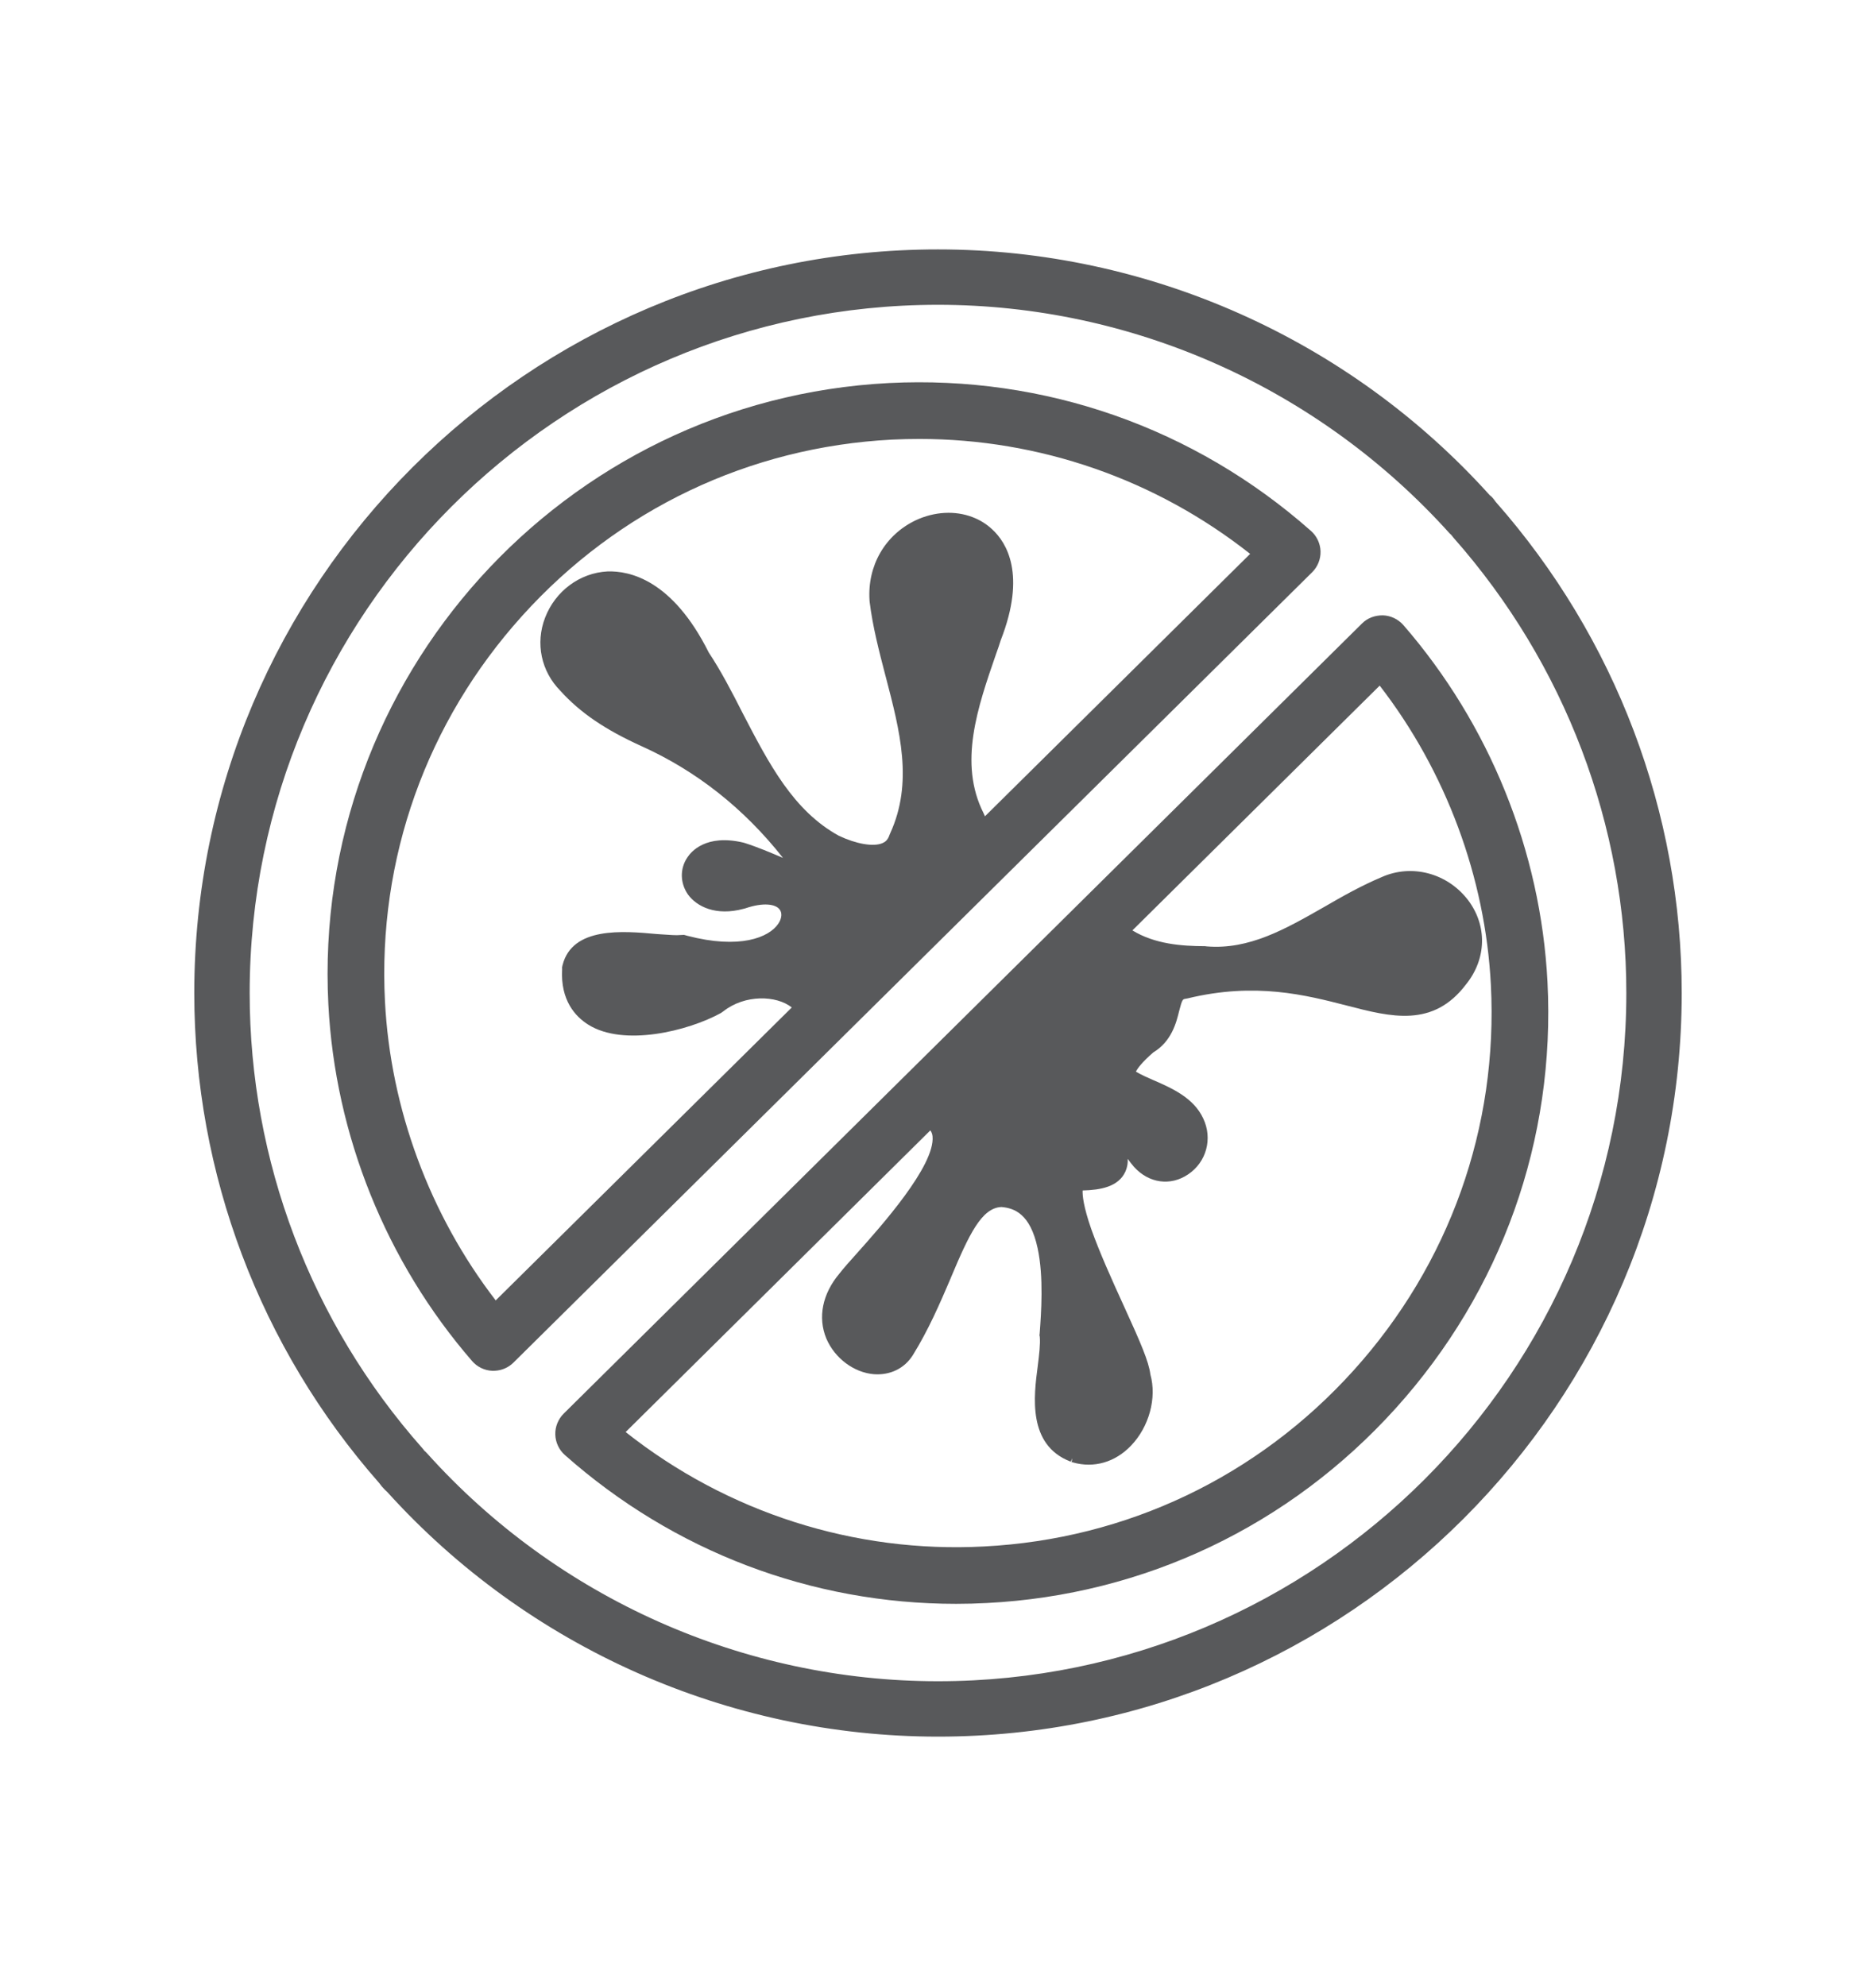
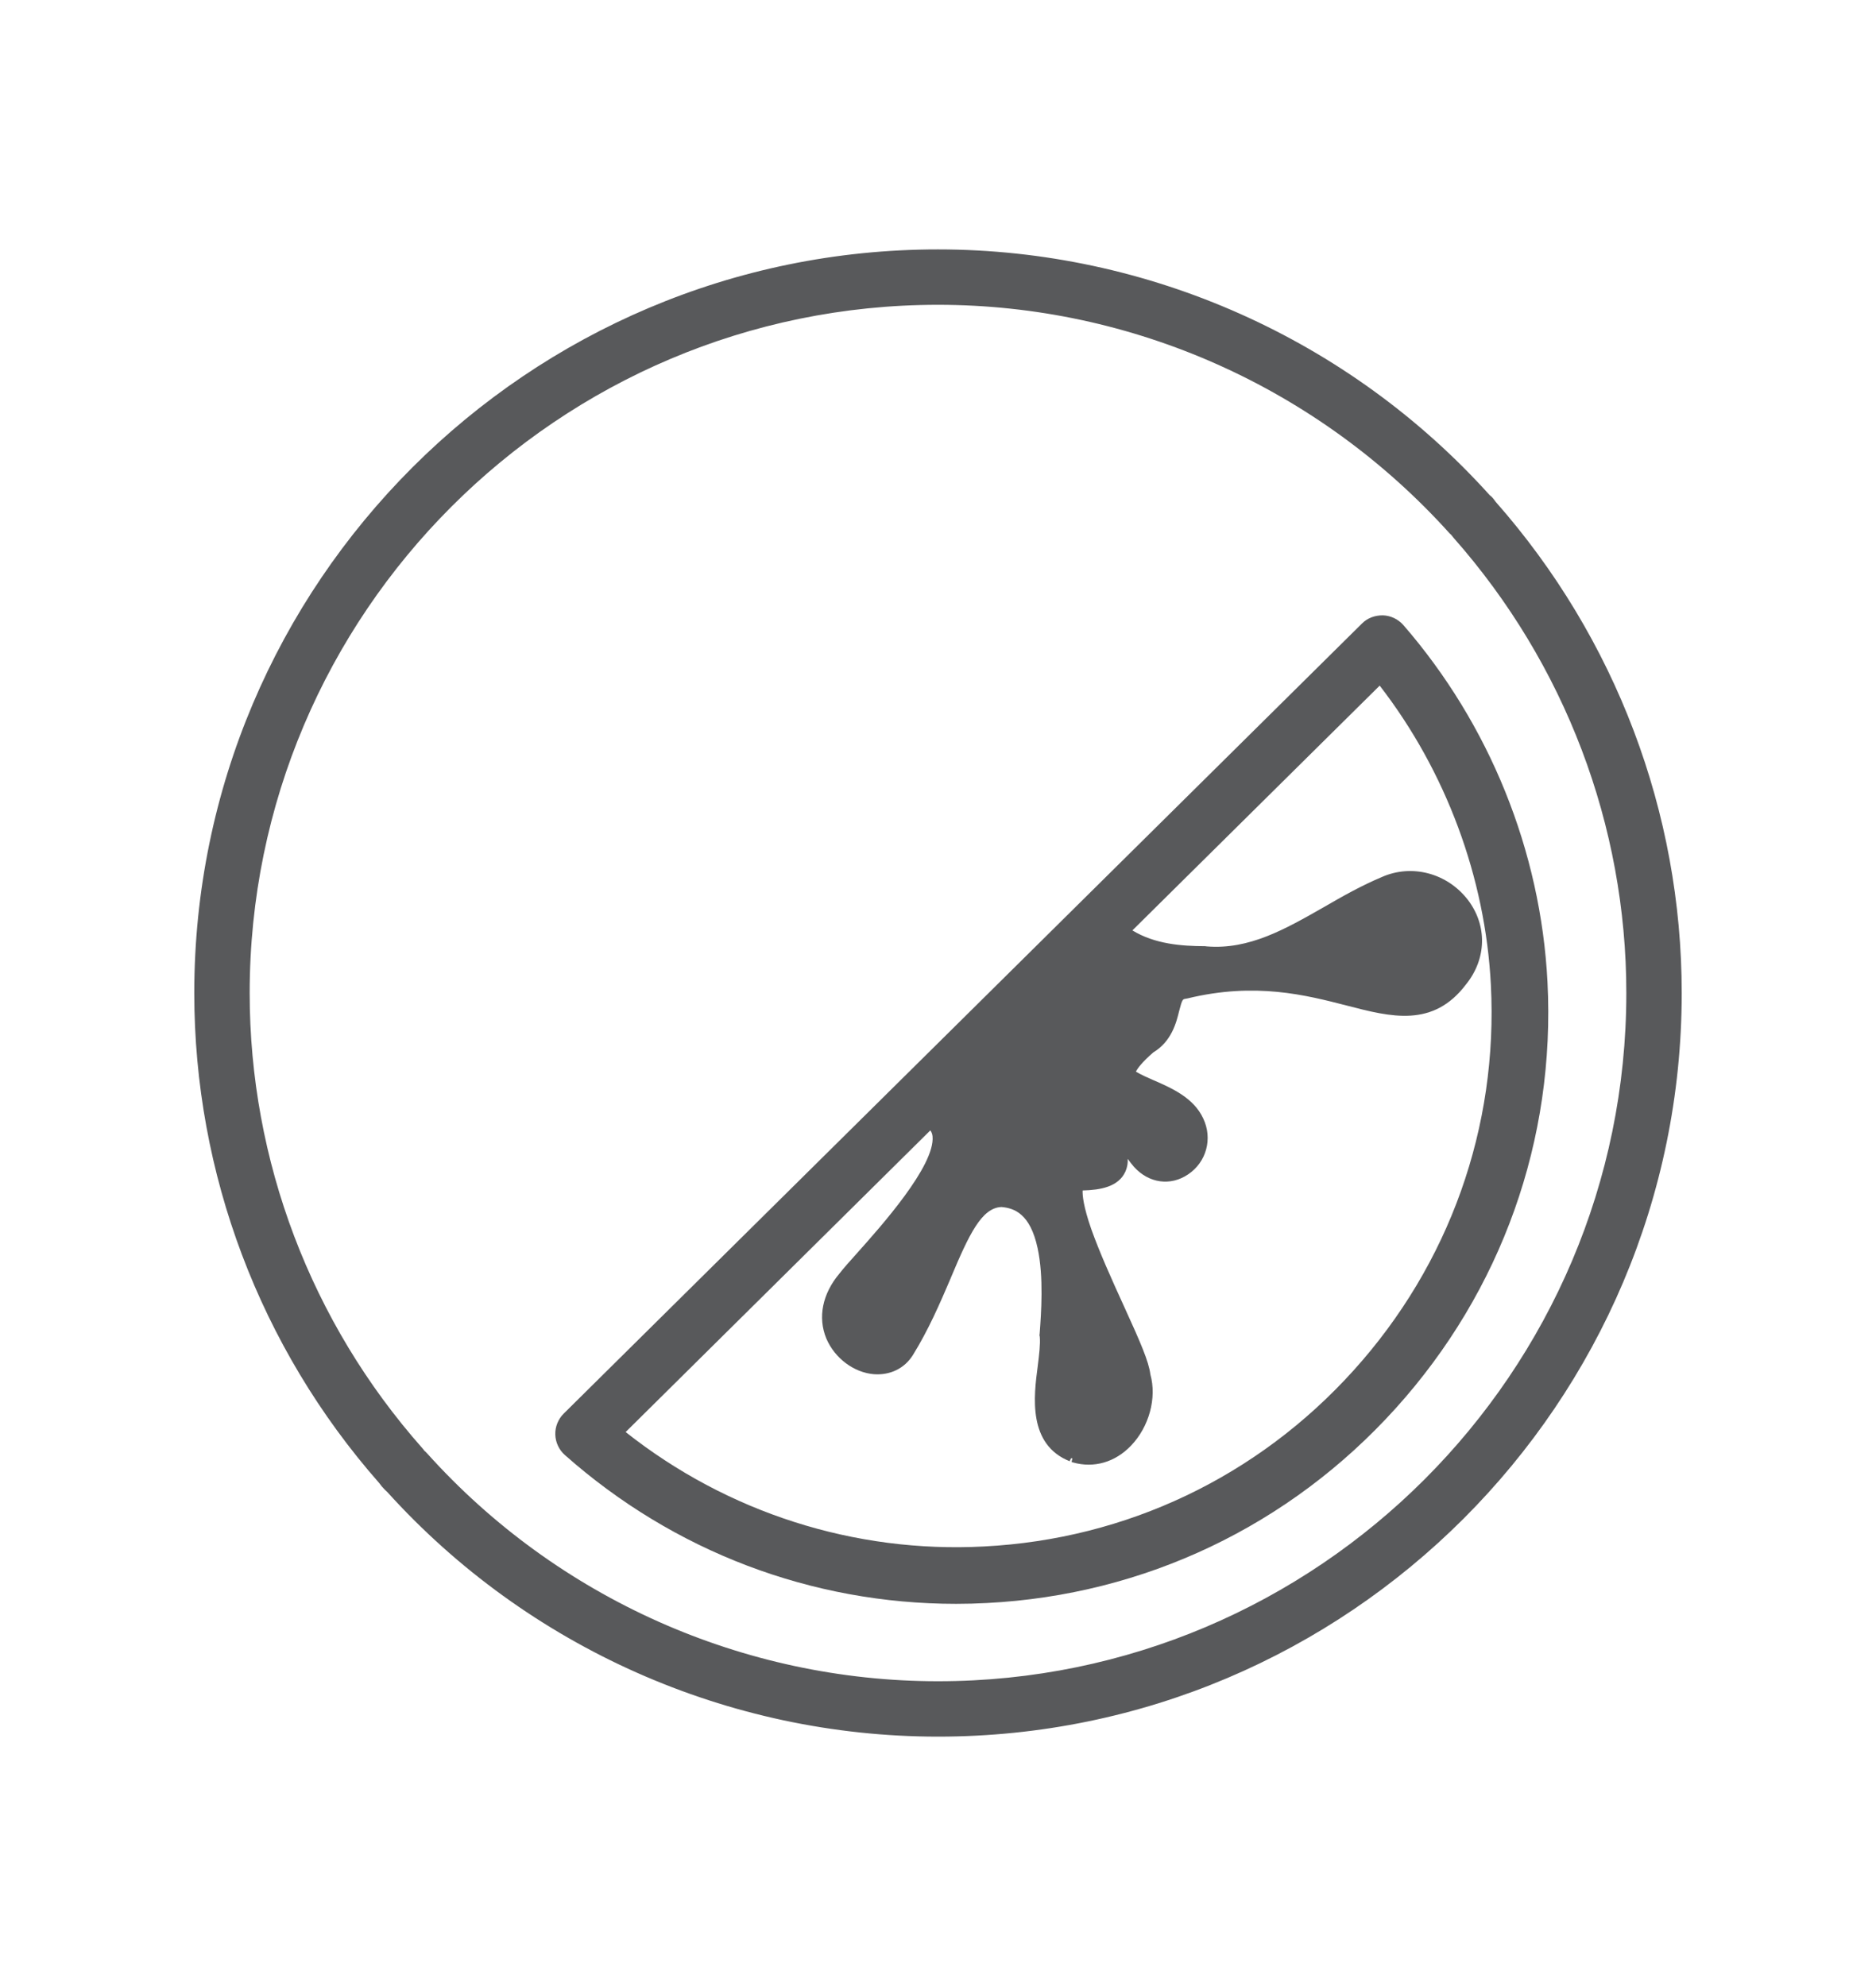
<svg xmlns="http://www.w3.org/2000/svg" xml:space="preserve" width="34px" height="36px" version="1.1" style="shape-rendering:geometricPrecision; text-rendering:geometricPrecision; image-rendering:optimizeQuality; fill-rule:evenodd; clip-rule:evenodd" viewBox="0 0 34 35.924">
  <defs>
    <style type="text/css">
   
    .fil0 {fill:none}
    .fil1 {fill:#58595B;fill-rule:nonzero}
   
  </style>
  </defs>
  <g id="Layer_x0020_1">
    <rect class="fil0" x="4.027" y="4.989" width="25.945" height="25.945" />
    <g id="_2205119070880">
      <path class="fil1" d="M27.107 9.058l-0.031 -0.042c-0.015,-0.02 -0.031,-0.038 -0.049,-0.056l-0.025 -0.019c-2.55,-2.833 -6.195,-4.458 -10.002,-4.458 -7.432,0 -13.479,6.047 -13.479,13.479 0,3.272 1.19,6.425 3.352,8.883 0.028,0.04 0.061,0.08 0.102,0.121 0.014,0.013 0.028,0.027 0.043,0.04 2.547,2.819 6.183,4.435 9.982,4.435 7.433,0 13.479,-6.047 13.479,-13.479 0,-3.275 -1.197,-6.436 -3.372,-8.904zm-10.107 21.379l0 0c-3.526,0 -6.901,-1.505 -9.259,-4.13 -0.017,-0.019 -0.033,-0.034 -0.051,-0.049 -0.011,-0.016 -0.023,-0.032 -0.036,-0.046 -2.018,-2.28 -3.129,-5.209 -3.129,-8.25 0,-6.879 5.596,-12.475 12.475,-12.475 3.523,0 6.896,1.504 9.273,4.144 0.01,0.01 0.02,0.019 0.03,0.028l0.012 0.015c0.008,0.012 0.017,0.023 0.026,0.033 2.021,2.287 3.134,5.218 3.134,8.255 0,6.879 -5.597,12.475 -12.475,12.475z" />
      <g>
-         <path class="fil1" d="M28.046 17.76c-0.122,-2.372 -1.05,-4.669 -2.613,-6.469 -0.094,-0.106 -0.228,-0.17 -0.369,-0.175 -0.147,-0.001 -0.28,0.048 -0.38,0.148l-14.468 14.322c-0.1,0.1 -0.156,0.238 -0.152,0.379 0.004,0.142 0.067,0.277 0.173,0.371 1.975,1.751 4.474,2.698 7.091,2.698 0.185,0 0.372,-0.005 0.559,-0.015 2.856,-0.146 5.487,-1.4 7.407,-3.528 1.922,-2.13 2.899,-4.875 2.752,-7.731zm-8.61 8.638l0 0 -0.015 0.06 -0.001 0.004 0.026 0.009c0.382,0.108 0.764,-0.004 1.051,-0.303 0.33,-0.343 0.471,-0.866 0.352,-1.293 -0.029,-0.233 -0.175,-0.571 -0.478,-1.234 -0.227,-0.497 -0.443,-0.978 -0.593,-1.399 -0.144,-0.413 -0.161,-0.615 -0.157,-0.701 0.321,-0.008 0.652,-0.064 0.777,-0.346 0.034,-0.079 0.045,-0.155 0.04,-0.227 0.034,0.047 0.071,0.095 0.113,0.144 0.269,0.3 0.665,0.354 0.984,0.136 0.331,-0.223 0.445,-0.648 0.272,-1.012 -0.173,-0.375 -0.569,-0.548 -0.887,-0.688l-0.022 -0.009c-0.083,-0.036 -0.242,-0.106 -0.312,-0.154 0.031,-0.056 0.11,-0.168 0.314,-0.345 0.335,-0.202 0.42,-0.545 0.47,-0.75 0.055,-0.214 0.066,-0.216 0.113,-0.223l0.038 -0.007c1.231,-0.299 2.147,-0.061 2.89,0.13 0.803,0.209 1.563,0.404 2.16,-0.386 0.372,-0.463 0.386,-1.062 0.035,-1.527 -0.375,-0.489 -1.018,-0.659 -1.563,-0.417 -0.368,0.155 -0.705,0.345 -1.048,0.544 -0.698,0.398 -1.355,0.776 -2.124,0.713l-0.031 -0.004c-0.424,-0.001 -0.909,-0.037 -1.317,-0.286l4.482 -4.437c1.2,1.553 1.915,3.475 2.015,5.423 0.133,2.583 -0.751,5.065 -2.488,6.99 -1.737,1.926 -4.115,3.059 -6.698,3.191 -2.349,0.125 -4.653,-0.616 -6.495,-2.074l5.522 -5.468c0.023,0.031 0.035,0.064 0.04,0.106 0.051,0.533 -0.943,1.643 -1.366,2.117 -0.149,0.164 -0.252,0.284 -0.322,0.373 -0.308,0.366 -0.395,0.794 -0.237,1.177 0.153,0.358 0.5,0.618 0.865,0.647 0.293,0.02 0.55,-0.104 0.702,-0.344 0.287,-0.463 0.496,-0.95 0.68,-1.38l0.01 -0.025c0.331,-0.788 0.558,-1.267 0.916,-1.282 0.236,0.02 0.522,0.123 0.656,0.744 0.114,0.525 0.064,1.191 0.038,1.546l-0.004 0.036 0.006 0.027c0.011,0.133 -0.011,0.321 -0.038,0.536 -0.07,0.533 -0.188,1.423 0.591,1.724l0.013 0.006 0.01 -0.002c-0.009,0 -0.016,-0.003 -0.016,-0.003l0.031 -0.058c0,0.001 0,0.001 0,0.001z" />
-         <path class="fil1" d="M23.933 9.957l0 -0.001c-0.004,-0.142 -0.068,-0.277 -0.173,-0.37 -2.117,-1.873 -4.83,-2.822 -7.647,-2.681 -5.907,0.304 -10.465,5.356 -10.162,11.263 0.122,2.371 1.047,4.667 2.605,6.465 0.092,0.107 0.227,0.172 0.368,0.177 0.007,0 0.013,0 0.02,0 0.009,0 0.018,0 0.026,-0.001 0.126,-0.006 0.245,-0.058 0.335,-0.147l14.476 -14.327c0.1,-0.099 0.156,-0.237 0.152,-0.378zm-5.879 1.855l0 0c0.029,-0.082 0.059,-0.164 0.083,-0.245 0.467,-1.195 0.104,-1.771 -0.153,-2.008 -0.102,-0.096 -0.221,-0.171 -0.355,-0.222 -0.317,-0.123 -0.693,-0.103 -1.033,0.056 -0.557,0.266 -0.878,0.823 -0.837,1.452l0.002 0.026c0.055,0.449 0.171,0.895 0.283,1.325l0.01 0.037c0.257,0.984 0.5,1.913 0.08,2.833l-0.01 0.023c-0.036,0.109 -0.087,0.137 -0.133,0.157 -0.162,0.069 -0.472,0.015 -0.787,-0.134 -0.826,-0.453 -1.267,-1.305 -1.737,-2.209 -0.208,-0.41 -0.399,-0.777 -0.622,-1.114 -0.659,-1.318 -1.434,-1.482 -1.835,-1.469 -0.501,0.026 -0.945,0.355 -1.131,0.838 -0.179,0.464 -0.072,0.973 0.278,1.327 0.356,0.394 0.809,0.703 1.467,1.001 0.996,0.449 1.856,1.127 2.566,2.026l-0.005 -0.002c-0.221,-0.093 -0.449,-0.191 -0.687,-0.267l-0.028 -0.008c-0.677,-0.159 -0.946,0.167 -1.012,0.269 -0.138,0.201 -0.134,0.466 0.011,0.673 0.156,0.215 0.502,0.396 1.01,0.258l0.027 -0.007c0.336,-0.115 0.554,-0.075 0.623,0.019 0.05,0.062 0.041,0.163 -0.023,0.258 -0.171,0.255 -0.705,0.466 -1.648,0.22l-0.061 -0.017 -0.068 0.003c-0.068,0.008 -0.193,-0.002 -0.325,-0.011l-0.103 -0.007c-0.61,-0.056 -1.531,-0.137 -1.706,0.566l-0.008 0.038 0.001 0.031c-0.033,0.566 0.239,0.861 0.474,1.008 0.643,0.404 1.812,0.114 2.401,-0.21l0.048 -0.033c0.389,-0.307 0.961,-0.291 1.239,-0.069l-5.366 5.31c-1.195,-1.551 -1.907,-3.473 -2.007,-5.419 -0.133,-2.583 0.751,-5.066 2.489,-6.992 1.737,-1.926 4.116,-3.059 6.699,-3.192 0.167,-0.008 0.333,-0.012 0.5,-0.012 2.171,0 4.279,0.73 5.992,2.083l-4.806 4.757c-0.006,-0.012 -0.011,-0.024 -0.016,-0.036l-0.01 -0.022c-0.457,-0.907 -0.109,-1.913 0.229,-2.889z" />
+         <path class="fil1" d="M28.046 17.76c-0.122,-2.372 -1.05,-4.669 -2.613,-6.469 -0.094,-0.106 -0.228,-0.17 -0.369,-0.175 -0.147,-0.001 -0.28,0.048 -0.38,0.148l-14.468 14.322c-0.1,0.1 -0.156,0.238 -0.152,0.379 0.004,0.142 0.067,0.277 0.173,0.371 1.975,1.751 4.474,2.698 7.091,2.698 0.185,0 0.372,-0.005 0.559,-0.015 2.856,-0.146 5.487,-1.4 7.407,-3.528 1.922,-2.13 2.899,-4.875 2.752,-7.731zm-8.61 8.638l0 0 -0.015 0.06 -0.001 0.004 0.026 0.009c0.382,0.108 0.764,-0.004 1.051,-0.303 0.33,-0.343 0.471,-0.866 0.352,-1.293 -0.029,-0.233 -0.175,-0.571 -0.478,-1.234 -0.227,-0.497 -0.443,-0.978 -0.593,-1.399 -0.144,-0.413 -0.161,-0.615 -0.157,-0.701 0.321,-0.008 0.652,-0.064 0.777,-0.346 0.034,-0.079 0.045,-0.155 0.04,-0.227 0.034,0.047 0.071,0.095 0.113,0.144 0.269,0.3 0.665,0.354 0.984,0.136 0.331,-0.223 0.445,-0.648 0.272,-1.012 -0.173,-0.375 -0.569,-0.548 -0.887,-0.688l-0.022 -0.009c-0.083,-0.036 -0.242,-0.106 -0.312,-0.154 0.031,-0.056 0.11,-0.168 0.314,-0.345 0.335,-0.202 0.42,-0.545 0.47,-0.75 0.055,-0.214 0.066,-0.216 0.113,-0.223l0.038 -0.007c1.231,-0.299 2.147,-0.061 2.89,0.13 0.803,0.209 1.563,0.404 2.16,-0.386 0.372,-0.463 0.386,-1.062 0.035,-1.527 -0.375,-0.489 -1.018,-0.659 -1.563,-0.417 -0.368,0.155 -0.705,0.345 -1.048,0.544 -0.698,0.398 -1.355,0.776 -2.124,0.713l-0.031 -0.004c-0.424,-0.001 -0.909,-0.037 -1.317,-0.286l4.482 -4.437c1.2,1.553 1.915,3.475 2.015,5.423 0.133,2.583 -0.751,5.065 -2.488,6.99 -1.737,1.926 -4.115,3.059 -6.698,3.191 -2.349,0.125 -4.653,-0.616 -6.495,-2.074l5.522 -5.468c0.023,0.031 0.035,0.064 0.04,0.106 0.051,0.533 -0.943,1.643 -1.366,2.117 -0.149,0.164 -0.252,0.284 -0.322,0.373 -0.308,0.366 -0.395,0.794 -0.237,1.177 0.153,0.358 0.5,0.618 0.865,0.647 0.293,0.02 0.55,-0.104 0.702,-0.344 0.287,-0.463 0.496,-0.95 0.68,-1.38l0.01 -0.025c0.331,-0.788 0.558,-1.267 0.916,-1.282 0.236,0.02 0.522,0.123 0.656,0.744 0.114,0.525 0.064,1.191 0.038,1.546l-0.004 0.036 0.006 0.027c0.011,0.133 -0.011,0.321 -0.038,0.536 -0.07,0.533 -0.188,1.423 0.591,1.724c-0.009,0 -0.016,-0.003 -0.016,-0.003l0.031 -0.058c0,0.001 0,0.001 0,0.001z" />
      </g>
    </g>
    <rect class="fil0" width="34" height="35.924" />
  </g>
</svg>